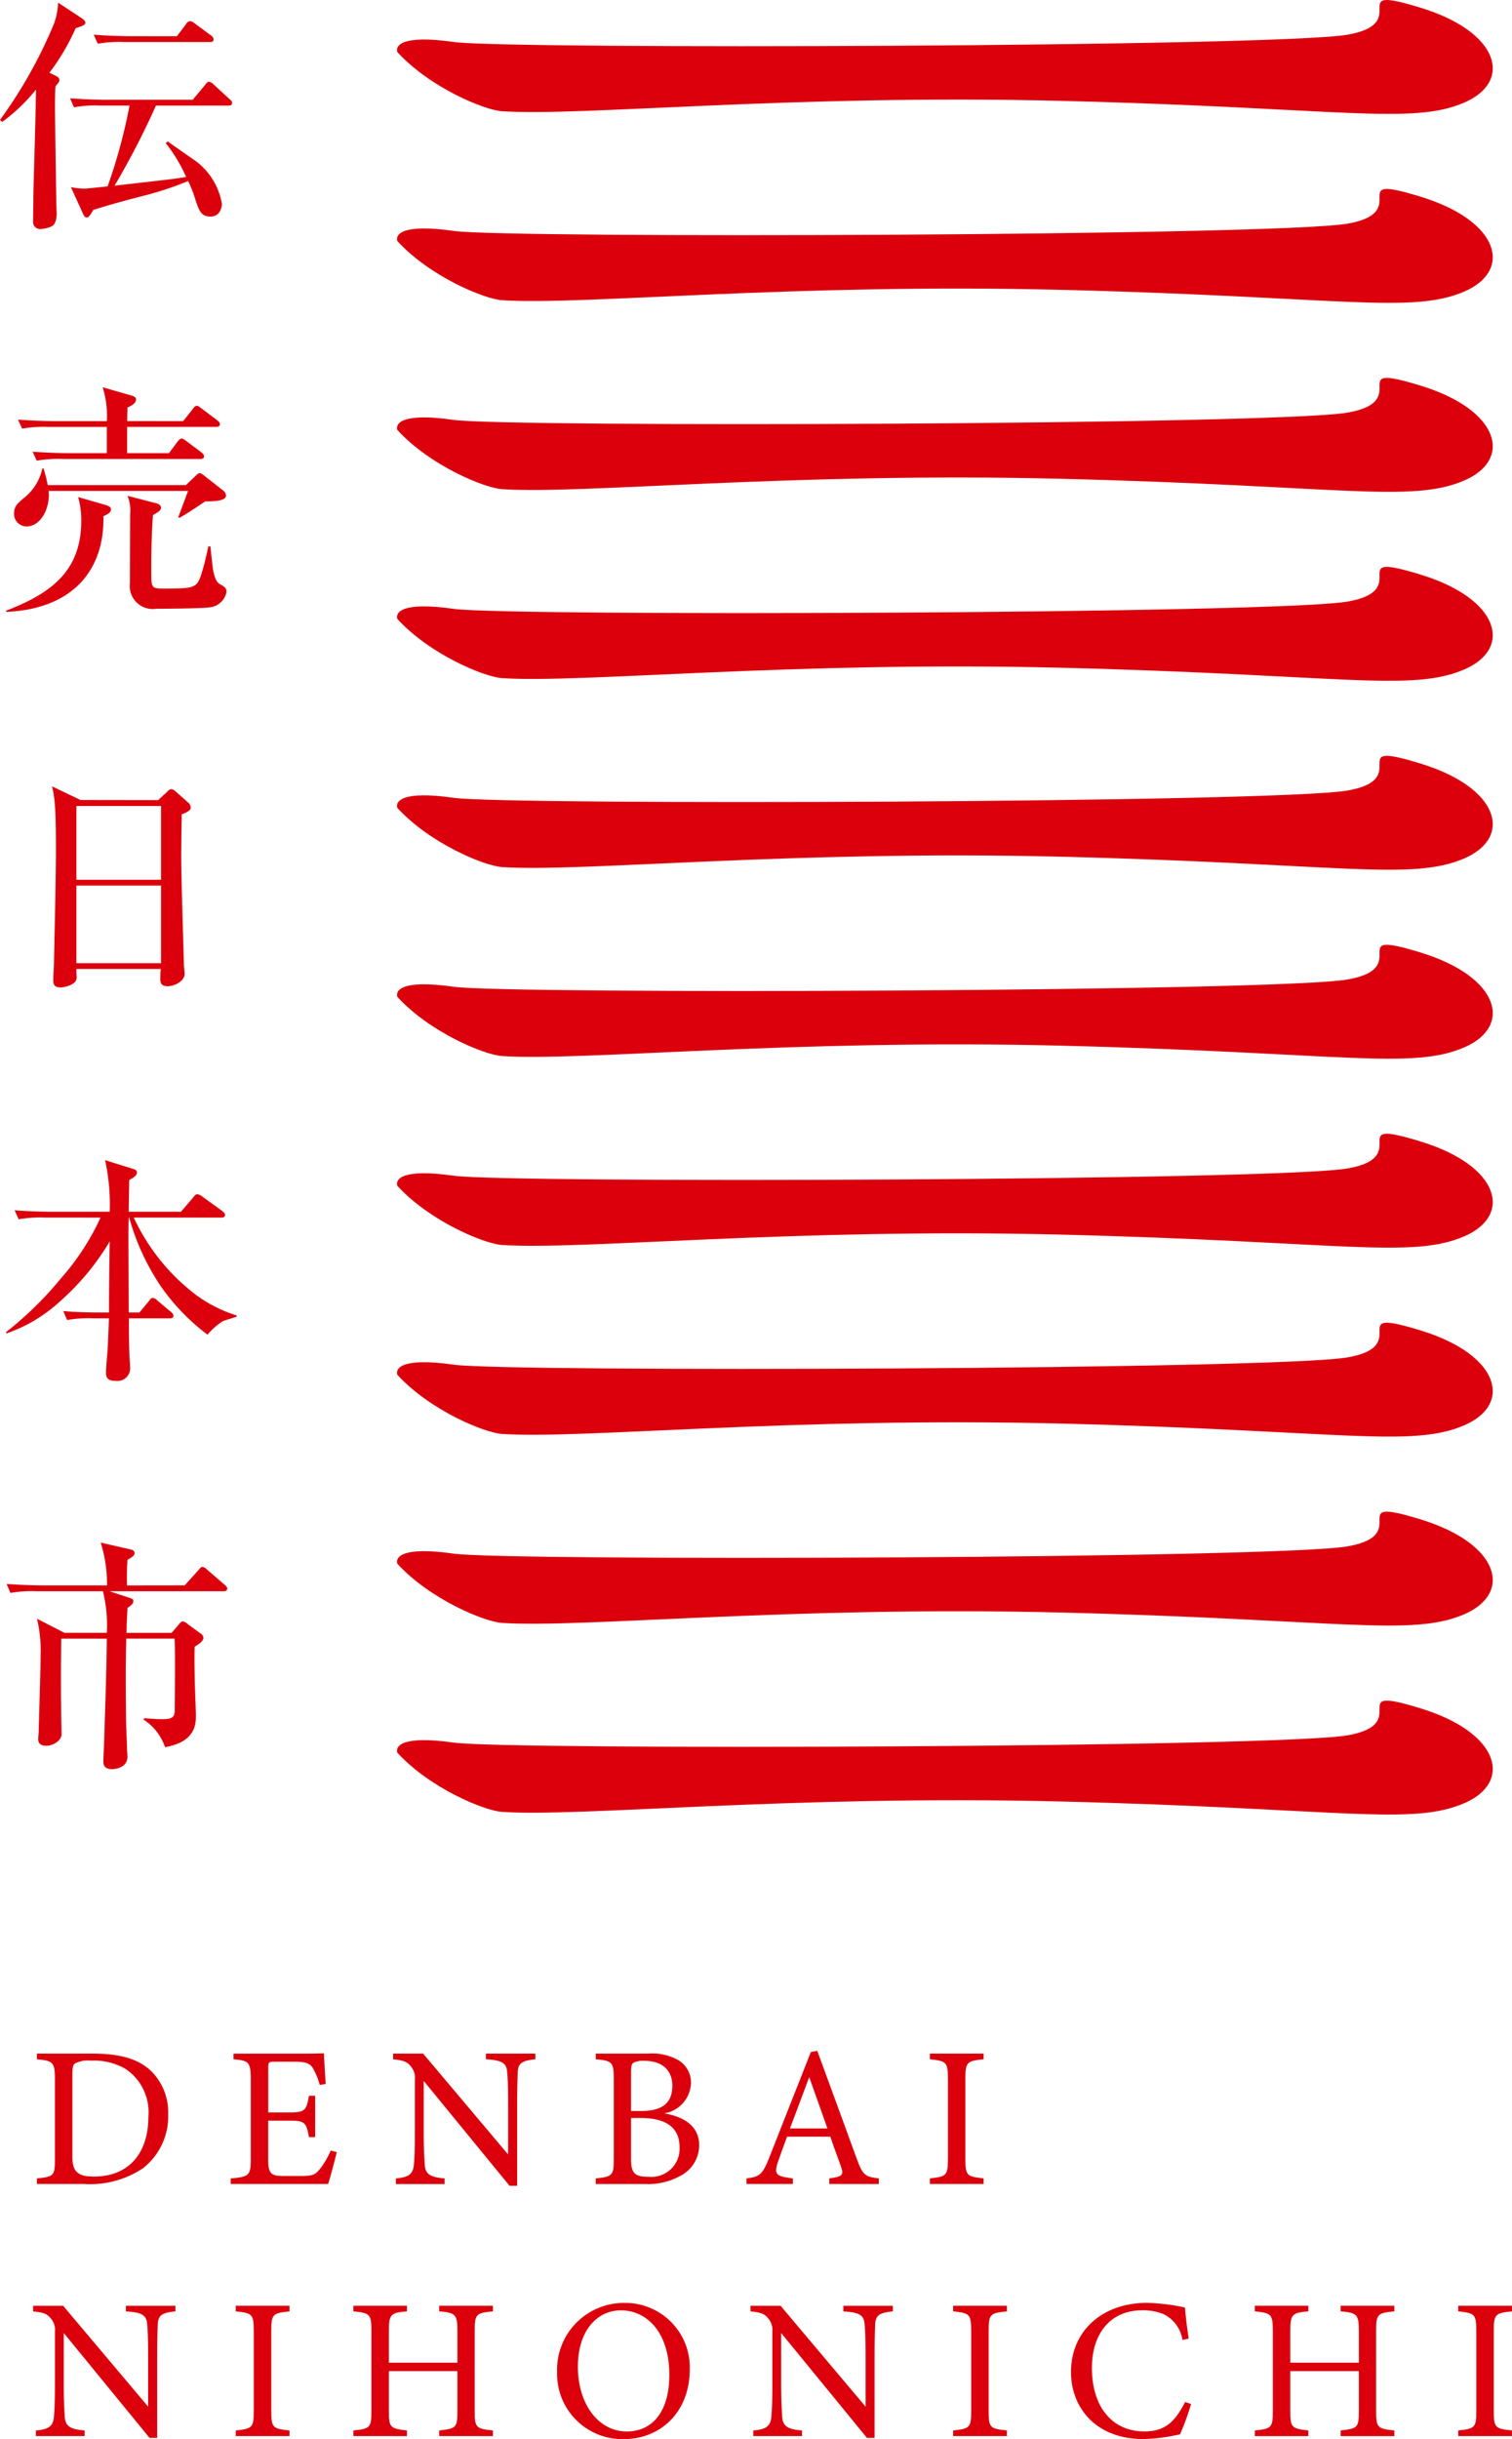
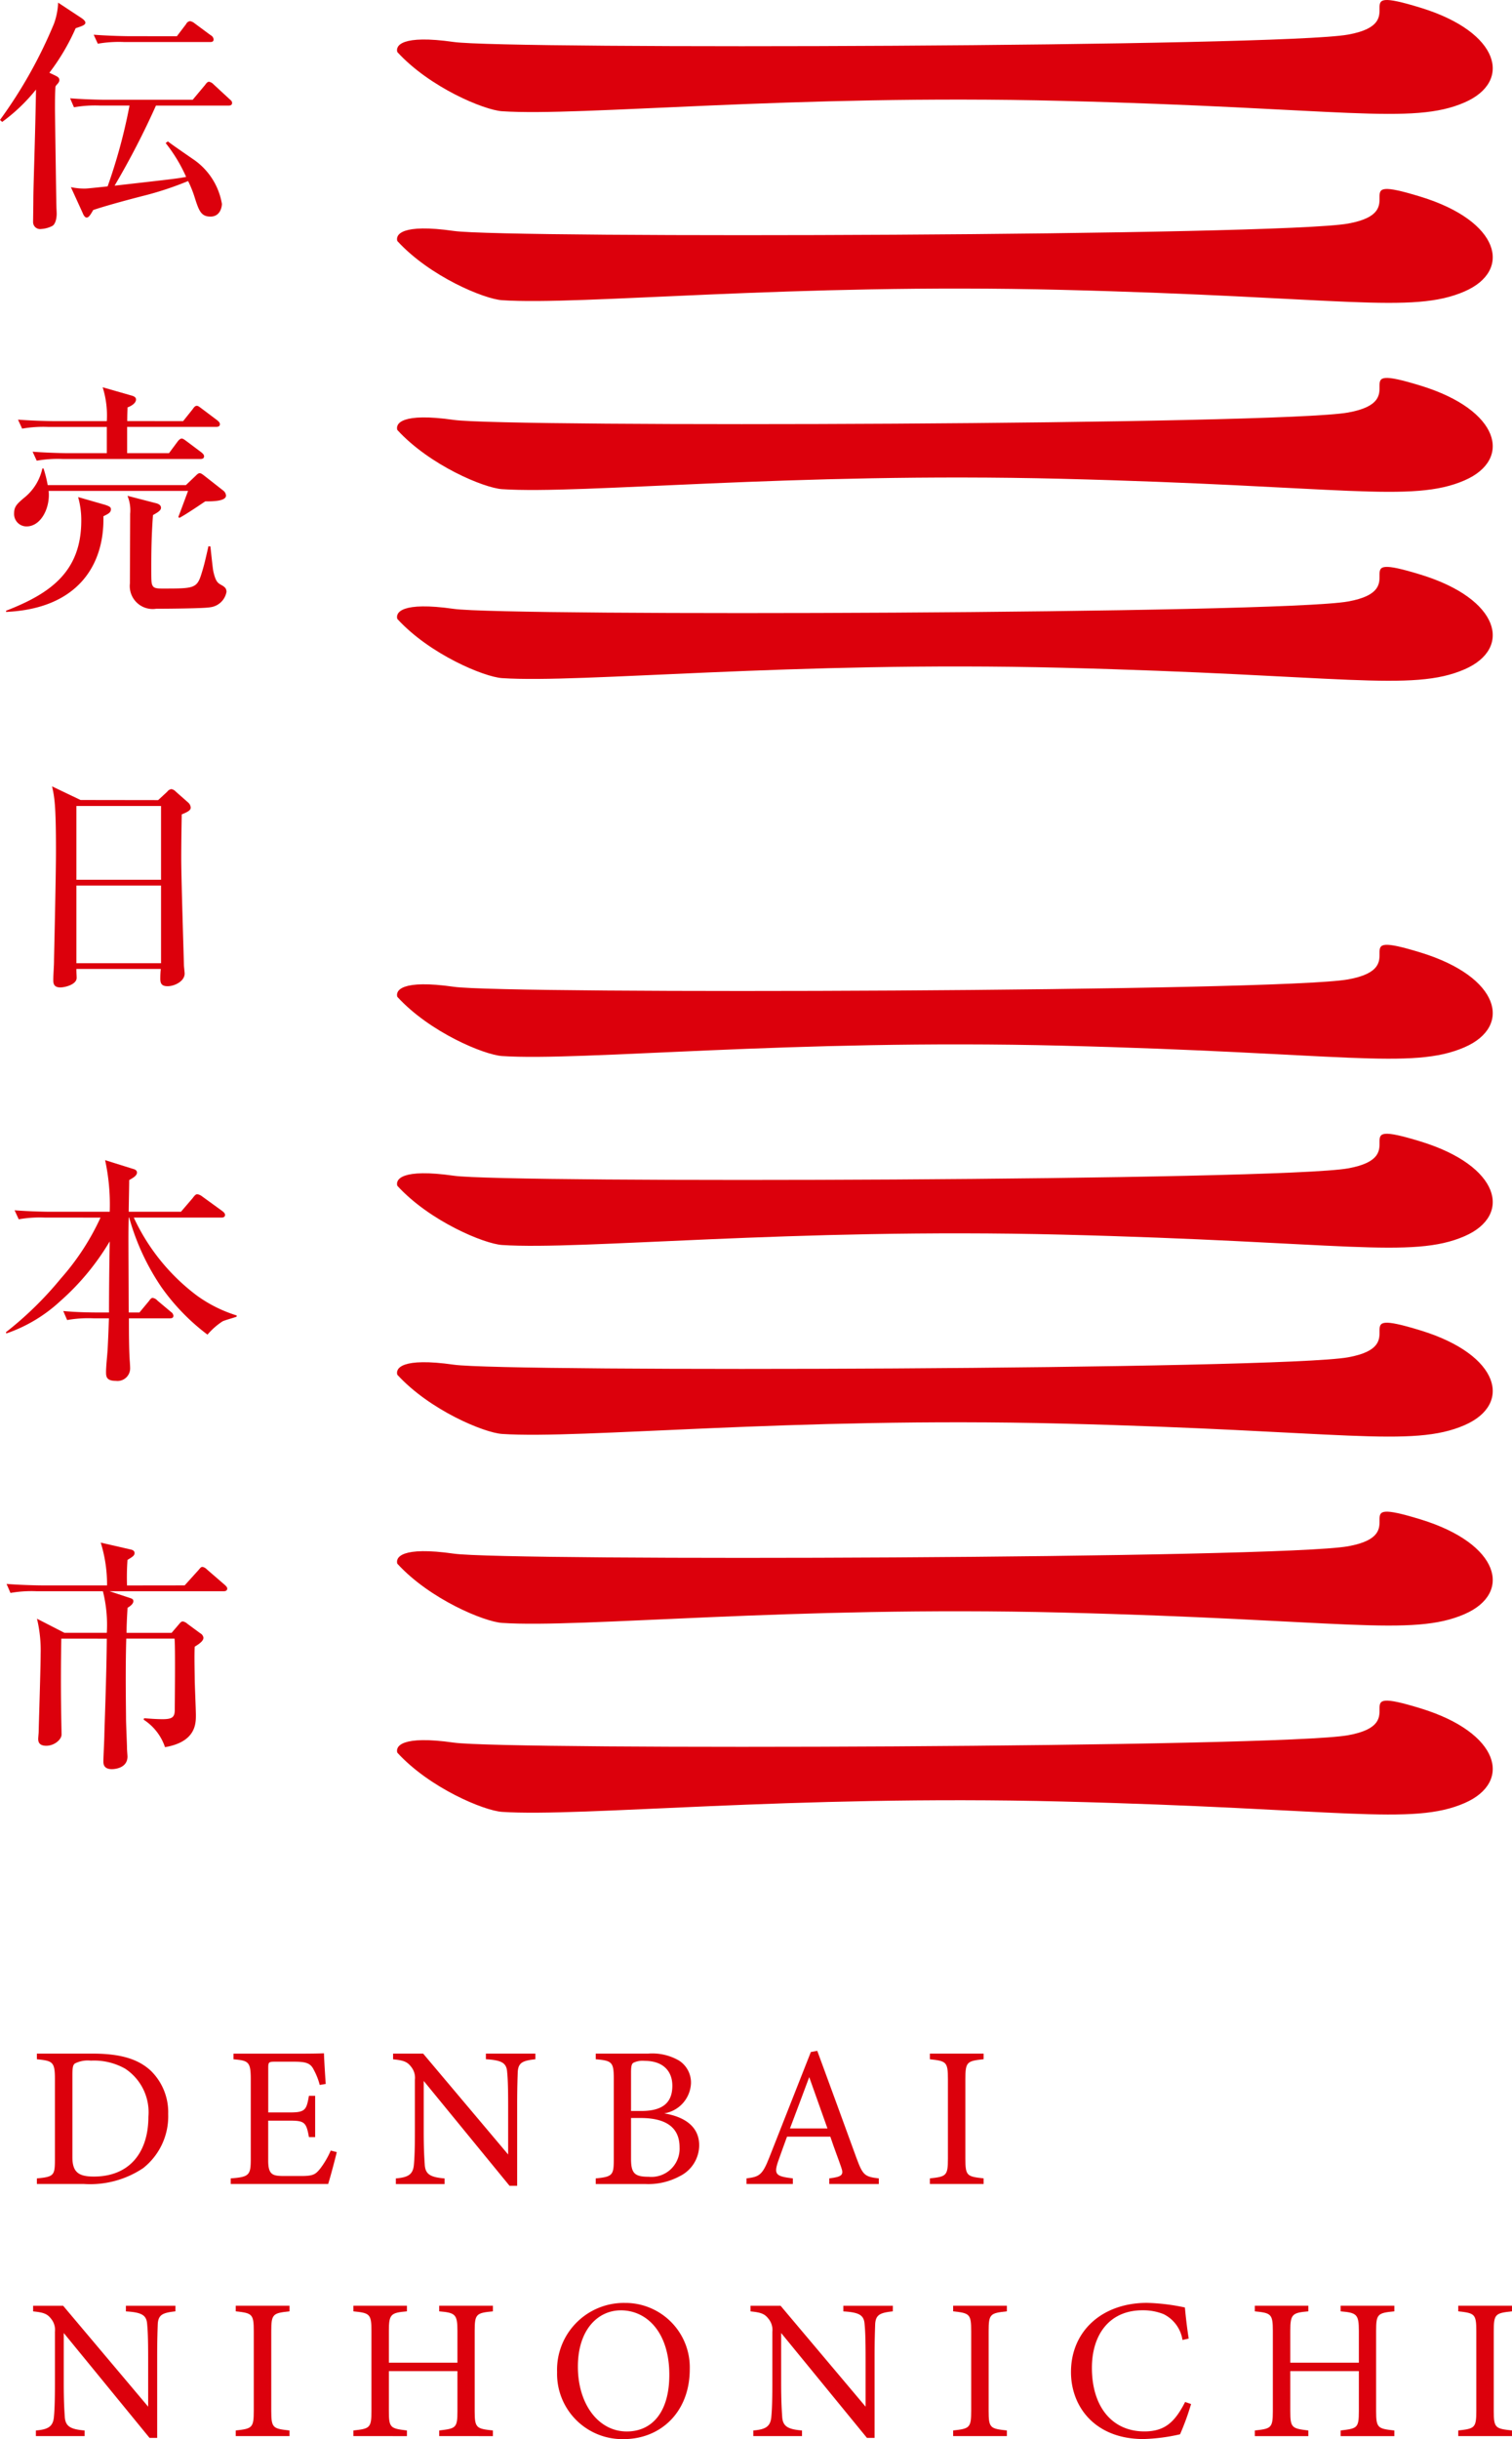
<svg xmlns="http://www.w3.org/2000/svg" id="denbai_logo" width="127.271" height="205.221" viewBox="0 0 127.271 205.221">
  <defs>
    <clipPath id="clip-path">
      <rect id="長方形_272" data-name="長方形 272" width="127.271" height="205.221" fill="none" />
    </clipPath>
  </defs>
  <g id="グループ_219" data-name="グループ 219" clip-path="url(#clip-path)">
    <path id="パス_1210" data-name="パス 1210" d="M64.989,4.379c2.74,2.99,7.315,4.881,8.817,4.981,6.691.448,24.278-1.442,47.112-.872,23.536.588,29.479,2.069,33.92.126,4.021-1.759,2.97-5.908-3.694-7.957s-.565,1.257-6.127,2.255c-5.8,1.041-70.845,1.252-75.27.621s-4.921.317-4.758.847" transform="translate(-31.546 0)" fill="#dc000c" />
    <path id="パス_1211" data-name="パス 1211" d="M64.989,35.286c2.74,2.99,7.315,4.881,8.817,4.981,6.691.448,24.278-1.442,47.112-.872,23.536.588,29.479,2.069,33.92.126,4.021-1.759,2.97-5.908-3.694-7.957s-.565,1.257-6.127,2.255c-5.8,1.041-70.845,1.252-75.27.621s-4.921.317-4.758.847" transform="translate(-31.546 -15.008)" fill="#dc000c" />
    <path id="パス_1212" data-name="パス 1212" d="M64.989,66.193c2.74,2.99,7.315,4.881,8.817,4.981,6.691.448,24.278-1.442,47.112-.872,23.536.588,29.479,2.069,33.92.126,4.021-1.759,2.97-5.908-3.694-7.957s-.565,1.257-6.127,2.255c-5.8,1.041-70.845,1.252-75.27.621s-4.921.317-4.758.847" transform="translate(-31.546 -30.017)" fill="#dc000c" />
    <path id="パス_1213" data-name="パス 1213" d="M64.989,97.1c2.74,2.99,7.315,4.881,8.817,4.981,6.691.448,24.278-1.442,47.112-.872,23.536.588,29.479,2.069,33.92.126,4.021-1.759,2.97-5.908-3.694-7.957s-.565,1.257-6.127,2.255c-5.8,1.041-70.845,1.252-75.27.621s-4.921.317-4.758.847" transform="translate(-31.546 -45.025)" fill="#dc000c" />
-     <path id="パス_1214" data-name="パス 1214" d="M64.989,128.007c2.74,2.99,7.315,4.881,8.817,4.981,6.691.448,24.278-1.442,47.112-.872,23.536.588,29.479,2.069,33.92.126,4.021-1.759,2.97-5.908-3.694-7.957s-.565,1.257-6.127,2.255c-5.8,1.041-70.845,1.252-75.27.621s-4.921.317-4.758.847" transform="translate(-31.546 -60.034)" fill="#dc000c" />
    <path id="パス_1215" data-name="パス 1215" d="M64.989,158.914c2.74,2.99,7.315,4.881,8.817,4.981,6.691.448,24.278-1.442,47.112-.872,23.536.588,29.479,2.069,33.92.126,4.021-1.759,2.97-5.908-3.694-7.957s-.565,1.257-6.127,2.255c-5.8,1.041-70.845,1.252-75.27.621s-4.921.317-4.758.847" transform="translate(-31.546 -75.042)" fill="#dc000c" />
    <path id="パス_1216" data-name="パス 1216" d="M64.989,189.82c2.74,2.99,7.315,4.881,8.817,4.981,6.691.448,24.278-1.442,47.112-.872,23.536.588,29.479,2.069,33.92.126,4.021-1.759,2.97-5.908-3.694-7.957s-.565,1.257-6.127,2.255c-5.8,1.041-70.845,1.252-75.27.621s-4.921.317-4.758.847" transform="translate(-31.546 -90.05)" fill="#dc000c" />
    <path id="パス_1217" data-name="パス 1217" d="M64.989,220.727c2.74,2.99,7.315,4.881,8.817,4.981,6.691.448,24.278-1.442,47.112-.872,23.536.588,29.479,2.069,33.92.126,4.021-1.759,2.97-5.908-3.694-7.957s-.565,1.257-6.127,2.255c-5.8,1.041-70.845,1.252-75.27.621s-4.921.317-4.758.847" transform="translate(-31.546 -105.059)" fill="#dc000c" />
    <path id="パス_1218" data-name="パス 1218" d="M64.989,251.634c2.74,2.99,7.315,4.881,8.817,4.981,6.691.448,24.278-1.442,47.112-.872,23.536.588,29.479,2.069,33.92.126,4.021-1.759,2.97-5.908-3.694-7.957s-.565,1.257-6.127,2.255c-5.8,1.041-70.845,1.252-75.27.621s-4.921.317-4.758.847" transform="translate(-31.546 -120.067)" fill="#dc000c" />
    <path id="パス_1219" data-name="パス 1219" d="M64.989,282.541c2.74,2.99,7.315,4.881,8.817,4.981,6.691.448,24.278-1.442,47.112-.872,23.536.588,29.479,2.069,33.92.126,4.021-1.759,2.97-5.908-3.694-7.957s-.565,1.257-6.127,2.255c-5.8,1.041-70.845,1.252-75.27.621s-4.921.317-4.758.847" transform="translate(-31.546 -135.075)" fill="#dc000c" />
    <path id="パス_1220" data-name="パス 1220" d="M6.881,1.745c.144.1.307.246.307.369,0,.2-.266.287-.819.471A18.337,18.337,0,0,1,4.157,6.332l.512.245c.164.082.327.164.327.369,0,.246-.266.389-.327.553-.041.614-.041,1.311-.041,1.925,0,.2.1,7.557.123,8.252,0,.062.02.348.02.533,0,.245-.061.86-.389,1.024a2.366,2.366,0,0,1-.921.246.588.588,0,0,1-.676-.594c0-.2.021-1.474.021-1.781,0-1.372.144-4.71.225-9.358A14.87,14.87,0,0,1,.184,10.468L0,10.3A39.1,39.1,0,0,0,4.546,2.2,5.9,5.9,0,0,0,4.894.434ZM14.13,12.107c.184.144.368.287,2.15,1.515a5.675,5.675,0,0,1,2.4,3.747c0,.144-.082,1.065-.962,1.065-.819,0-.983-.512-1.372-1.741a9.508,9.508,0,0,0-.512-1.249,27.177,27.177,0,0,1-3.707,1.229c-.573.143-3.01.778-4.28,1.208-.225.389-.369.635-.553.635-.143,0-.266-.2-.328-.369l-1-2.191a5.394,5.394,0,0,0,1.126.122c.225,0,.409-.021,1.966-.184a45.814,45.814,0,0,0,1.843-6.8H8.437a10.288,10.288,0,0,0-2.211.144L5.9,8.482c1.27.1,2.7.123,2.908.123h7.413l1.045-1.249c.1-.143.2-.266.328-.266a.709.709,0,0,1,.389.225l1.352,1.249c.143.123.2.184.2.307,0,.2-.164.225-.308.225h-6.1a67.748,67.748,0,0,1-3.481,6.737c5.058-.573,5.242-.594,6.021-.737a13.017,13.017,0,0,0-1.721-2.846Zm.758-8.847.778-1.024a.424.424,0,0,1,.327-.246.821.821,0,0,1,.389.184l1.351,1a.437.437,0,0,1,.246.348c0,.225-.184.225-.307.225H10.444a10.3,10.3,0,0,0-2.211.143l-.348-.758c1.29.1,2.724.123,2.928.123Z" transform="translate(0 -0.211)" fill="#dc000c" />
    <path id="パス_1221" data-name="パス 1221" d="M9.331,73.234c.368.123.491.2.491.368,0,.287-.225.389-.634.594.1,4.157-2.211,7.781-8.191,8.048v-.1c3.686-1.434,6.328-3.256,6.328-7.577a7.089,7.089,0,0,0-.266-1.986Zm6.8-1.659.86-.819c.122-.122.2-.184.307-.184.123,0,.287.143.368.2l1.618,1.27a.586.586,0,0,1,.225.409c0,.512-1.27.491-1.74.491-.083.041-1.618,1.106-2.192,1.392l-.082-.082c.1-.245.614-1.638.819-2.191H4.579c.143,1.413-.634,2.99-1.863,2.99a1.044,1.044,0,0,1-1.045-1.106c0-.574.266-.8.778-1.249a4.341,4.341,0,0,0,1.6-2.519h.1A11.028,11.028,0,0,1,4.5,71.575ZM15.9,66.19l.8-1c.1-.144.2-.287.348-.287.122,0,.225.1.369.2l1.33,1c.123.1.246.2.246.348,0,.2-.184.225-.307.225h-7.5v2.211h3.523l.7-.942c.1-.144.246-.287.369-.287s.266.123.409.225l1.229.922c.122.1.245.2.245.348,0,.2-.185.225-.307.225H5.788a10.164,10.164,0,0,0-2.212.144l-.348-.758c1.269.1,2.724.123,2.928.123H9.474V66.681H4.559a10.3,10.3,0,0,0-2.211.143L2,66.067c1.29.1,2.723.123,2.928.123H9.474a7.887,7.887,0,0,0-.349-2.847l2.5.717c.123.041.307.123.307.307,0,.368-.511.594-.716.675,0,.287-.021.471-.021,1.147Zm-2.314,6.9c.184.041.45.144.45.389,0,.2-.184.348-.675.615-.062.881-.144,2.109-.144,4.28,0,1.29,0,1.474.122,1.679.123.225.472.225.841.225,2.641,0,2.887,0,3.276-1.29.184-.594.245-.819.574-2.273l.164.021c.04.328.184,1.782.245,2.089.2.88.369.983.7,1.167.287.164.409.287.409.574a1.591,1.591,0,0,1-1.392,1.29c-.512.1-3.829.122-4.525.122a1.93,1.93,0,0,1-2.212-2.13c0-.921.021-5.017.021-5.857a3.231,3.231,0,0,0-.225-1.515Z" transform="translate(-0.484 -30.759)" fill="#dc000c" />
    <path id="パス_1222" data-name="パス 1222" d="M17.448,129.788l.758-.7a.549.549,0,0,1,.348-.225.614.614,0,0,1,.369.2l1.044.921a.633.633,0,0,1,.225.43c0,.2-.184.348-.758.574-.02,1.249-.041,2.478-.041,3.727,0,1.781.225,8.642.225,8.949,0,.1.061.614.061.717,0,.655-.86,1.065-1.434,1.065-.532,0-.614-.266-.614-.635a7.609,7.609,0,0,1,.041-.819H10.567v.1c0,.266.021.451.021.655,0,.552-.963.8-1.372.8-.594,0-.594-.389-.594-.655,0-.43.061-1.127.061-1.577,0-.287.164-6.881.164-9.277,0-3.87-.123-4.485-.328-5.406l2.4,1.147Zm-6.881,6.7h7.126v-6.205H10.567Zm0,7.024h7.126v-6.533H10.567Z" transform="translate(-4.137 -62.468)" fill="#dc000c" />
    <path id="パス_1223" data-name="パス 1223" d="M4.252,194.592a10.169,10.169,0,0,0-2.212.144l-.348-.758c1.27.1,2.724.123,2.928.123H9.7a17.6,17.6,0,0,0-.389-4.342l2.355.737c.164.041.328.123.328.307,0,.307-.471.512-.655.635,0,.43-.041,2.293-.041,2.662h4.4l.983-1.147c.122-.164.246-.328.389-.328a.905.905,0,0,1,.409.185L19.119,194c.164.122.287.225.287.368,0,.184-.164.225-.307.225H11.727a17.278,17.278,0,0,0,5.3,6.553,11.477,11.477,0,0,0,3.359,1.68v.1c-.184.082-1.044.307-1.208.409a5.836,5.836,0,0,0-1.249,1.106,17.939,17.939,0,0,1-3.891-4.014,19.853,19.853,0,0,1-2.7-5.836H11.3c-.041,1.372-.02,2.027,0,7.987h.9l.8-.962c.1-.144.2-.266.307-.266a.64.64,0,0,1,.409.225l1.147.962a.444.444,0,0,1,.2.307c0,.205-.164.225-.308.225h-3.44c0,1.065,0,2.7.082,3.727,0,.041.021.287.021.471a1.061,1.061,0,0,1-1.188,1.065c-.8,0-.84-.348-.84-.737,0-.594.123-1.536.144-2.11.061-1.167.082-2.048.1-2.417H8.327a10.288,10.288,0,0,0-2.211.144l-.328-.758c1.27.123,2.7.123,2.908.123h.942c0-1.413.021-3.809.061-5.98a20.928,20.928,0,0,1-4.177,5.038A12.762,12.762,0,0,1,1,204.34l-.041-.1a29.416,29.416,0,0,0,4.628-4.526,20.782,20.782,0,0,0,3.338-5.12Z" transform="translate(-0.464 -92.147)" fill="#dc000c" />
    <path id="パス_1224" data-name="パス 1224" d="M16.065,255.913l1.167-1.29c.123-.144.2-.266.328-.266a.674.674,0,0,1,.369.205l1.515,1.31c.1.1.205.184.205.308,0,.2-.185.225-.307.225h-9.6l1.741.574c.164.061.266.1.266.266,0,.246-.348.471-.491.553-.062,1.085-.082,1.556-.082,2.109h3.789l.614-.717c.1-.123.2-.246.328-.246a.8.8,0,0,1,.389.2l1.086.8a.516.516,0,0,1,.266.369c0,.246-.266.471-.737.758-.041.737,0,2.253,0,2.621,0,.491.1,2.683.1,3.133,0,.717,0,2.253-2.6,2.7a4.417,4.417,0,0,0-1.8-2.314l.041-.123c.512.041,1.044.082,1.556.082.8,0,1.024-.164,1.024-.778,0-.185.061-5.57-.021-6H11.15c-.082,2.642-.02,6.1-.02,6.7,0,.471.082,2.212.082,2.5,0,.184.041.635.041.717,0,1.045-1.209,1.065-1.311,1.065-.717,0-.717-.471-.717-.655,0-.348.082-1.925.082-2.233,0-.328.185-5.058.205-8.089H5.682c-.082,4.628.021,7.434.021,8.068,0,.41-.594.942-1.29.942-.676,0-.676-.43-.676-.594,0-.082.041-.491.041-.594,0-.307.164-5.325.164-6.492a11.433,11.433,0,0,0-.307-3.01l2.314,1.188H9.512a11.635,11.635,0,0,0-.328-3.5H3.614a10.288,10.288,0,0,0-2.211.144l-.328-.758c1.27.1,2.7.123,2.908.123H9.532a11.858,11.858,0,0,0-.532-3.6l2.5.574c.2.041.348.123.348.307,0,.225-.2.328-.594.574a20.889,20.889,0,0,0-.041,2.15Z" transform="translate(-0.522 -122.522)" fill="#dc000c" />
    <path id="パス_1225" data-name="パス 1225" d="M10.725,335.9c2.38,0,3.882.473,4.928,1.469a4.883,4.883,0,0,1,1.434,3.611,5.547,5.547,0,0,1-2.109,4.556,8.026,8.026,0,0,1-5,1.333H6.034V346.4c1.452-.134,1.519-.253,1.519-1.636v-6.734c0-1.451-.2-1.519-1.519-1.654V335.9Zm-1.7,8.725c0,1.266.54,1.62,1.806,1.62,3.038,0,4.59-2.076,4.59-5.029a4.388,4.388,0,0,0-1.958-4.05,5.338,5.338,0,0,0-2.886-.675,2.4,2.4,0,0,0-1.333.236c-.152.1-.219.287-.219.945Z" transform="translate(-2.93 -163.114)" fill="#dc000c" />
    <path id="パス_1226" data-name="パス 1226" d="M46.68,344.157c-.1.439-.557,2.176-.726,2.683h-8.2v-.473c1.569-.118,1.687-.27,1.687-1.654v-6.666c0-1.5-.186-1.586-1.452-1.7v-.473h5.165c1.586,0,2.244-.018,2.446-.034.017.422.084,1.687.152,2.582l-.506.084a5.6,5.6,0,0,0-.506-1.282c-.27-.557-.658-.675-1.671-.675h-1.6c-.523,0-.557.051-.557.54v3.729h1.873c1.266,0,1.35-.253,1.553-1.4h.523v3.476h-.523c-.22-1.215-.354-1.384-1.569-1.384H40.908v3.358c0,1.181.371,1.282,1.215,1.3h1.569c1.029,0,1.2-.152,1.569-.591a7.207,7.207,0,0,0,.912-1.552Z" transform="translate(-18.333 -163.083)" fill="#dc000c" />
    <path id="パス_1227" data-name="パス 1227" d="M76.3,336.375c-1.08.118-1.435.287-1.485,1.063-.017.54-.05,1.249-.05,2.818v6.767h-.641L66.9,338.2v4.219c0,1.519.05,2.278.084,2.768.034.861.456,1.114,1.671,1.215v.473h-4.1V346.4c1.046-.084,1.451-.337,1.519-1.164.051-.54.084-1.3.084-2.835v-4.3a1.469,1.469,0,0,0-.337-1.114c-.32-.422-.675-.523-1.5-.608V335.9h2.531l7.155,8.489v-4.135c0-1.569-.033-2.3-.084-2.8-.051-.76-.439-1-1.789-1.08V335.9H76.3Z" transform="translate(-31.234 -163.114)" fill="#dc000c" />
    <path id="パス_1228" data-name="パス 1228" d="M103.254,340.932c1.62.27,2.936,1.046,2.936,2.683a2.914,2.914,0,0,1-1.637,2.6,5.573,5.573,0,0,1-2.919.658H97.482V346.4c1.435-.135,1.519-.287,1.519-1.62v-6.767c0-1.4-.152-1.518-1.519-1.636V335.9H101.9a4.492,4.492,0,0,1,2.6.591,2.2,2.2,0,0,1,1,1.89,2.686,2.686,0,0,1-2.244,2.548m-1.941-.2c1.856,0,2.616-.742,2.616-2.126,0-1.181-.725-2.093-2.346-2.093a1.763,1.763,0,0,0-.945.169c-.135.1-.186.287-.186.827v3.223Zm-.861,4.016c0,1.215.287,1.519,1.485,1.519a2.371,2.371,0,0,0,2.6-2.481c0-1.721-1.215-2.464-3.274-2.464h-.81Z" transform="translate(-47.337 -163.115)" fill="#dc000c" />
    <path id="パス_1229" data-name="パス 1229" d="M129.118,346.648v-.473c1.1-.134,1.231-.3,1-.945-.22-.658-.558-1.5-.911-2.565h-3.646c-.27.76-.523,1.418-.759,2.11-.371,1.1-.135,1.231,1.249,1.4v.473h-3.9v-.473c1.063-.134,1.333-.253,1.924-1.772l3.492-8.86.541-.1c1.063,2.886,2.228,6.076,3.291,8.995.54,1.468.692,1.6,1.89,1.738v.473Zm-1.688-8.994c-.54,1.451-1.114,2.987-1.62,4.32h3.155Z" transform="translate(-59.315 -162.891)" fill="#dc000c" />
    <path id="パス_1230" data-name="パス 1230" d="M152.161,346.872V346.4c1.384-.152,1.519-.219,1.519-1.654v-6.7c0-1.451-.135-1.518-1.519-1.67V335.9h4.523v.473c-1.4.152-1.535.219-1.535,1.67v6.7c0,1.452.135,1.5,1.535,1.654v.473Z" transform="translate(-73.89 -163.115)" fill="#dc000c" />
    <path id="パス_1231" data-name="パス 1231" d="M17.393,377.611c-1.08.118-1.435.287-1.485,1.063-.017.54-.05,1.249-.05,2.818v6.767h-.641l-7.223-8.826v4.219c0,1.519.05,2.278.084,2.768.034.861.456,1.114,1.671,1.214v.473h-4.1v-.473c1.046-.084,1.451-.337,1.519-1.164.051-.54.084-1.3.084-2.835v-4.3a1.469,1.469,0,0,0-.337-1.114c-.32-.422-.675-.523-1.5-.607v-.473H7.943l7.156,8.489v-4.135c0-1.569-.034-2.295-.084-2.8-.051-.76-.439-1-1.789-1.08v-.473h4.168Z" transform="translate(-2.628 -183.139)" fill="#dc000c" />
    <path id="パス_1232" data-name="パス 1232" d="M38.573,388.107v-.473c1.384-.152,1.519-.219,1.519-1.654v-6.7c0-1.451-.135-1.518-1.519-1.67v-.473H43.1v.473c-1.4.152-1.535.219-1.535,1.67v6.7c0,1.452.135,1.5,1.535,1.654v.473Z" transform="translate(-18.731 -183.139)" fill="#dc000c" />
    <path id="パス_1233" data-name="パス 1233" d="M69.572,377.611c-1.4.135-1.535.219-1.535,1.637v6.767c0,1.418.152,1.468,1.535,1.62v.473H65.05v-.473c1.4-.169,1.535-.2,1.535-1.62v-3.375H60.814v3.375c0,1.4.135,1.451,1.519,1.62v.473H57.827v-.473c1.367-.152,1.519-.2,1.519-1.62v-6.767c0-1.418-.152-1.5-1.519-1.637v-.473h4.506v.473c-1.35.118-1.519.236-1.519,1.637v2.683h5.771v-2.683c0-1.4-.185-1.519-1.535-1.637v-.473h4.523Z" transform="translate(-28.081 -183.139)" fill="#dc000c" />
    <path id="パス_1234" data-name="パス 1234" d="M96.857,376.679a5.425,5.425,0,0,1,5.468,5.569c0,3.628-2.464,5.89-5.569,5.89a5.493,5.493,0,0,1-5.6-5.637,5.624,5.624,0,0,1,5.7-5.822m-.337.624c-1.89,0-3.612,1.586-3.612,4.742,0,3.138,1.722,5.45,4.118,5.45,2.042,0,3.578-1.518,3.578-4.776,0-3.543-1.873-5.417-4.084-5.417" transform="translate(-44.264 -182.916)" fill="#dc000c" />
    <path id="パス_1235" data-name="パス 1235" d="M134.786,377.611c-1.08.118-1.435.287-1.485,1.063-.017.54-.05,1.249-.05,2.818v6.767h-.641l-7.223-8.826v4.219c0,1.519.05,2.278.084,2.768.034.861.456,1.114,1.671,1.214v.473h-4.1v-.473c1.046-.084,1.451-.337,1.519-1.164.051-.54.084-1.3.084-2.835v-4.3a1.469,1.469,0,0,0-.337-1.114c-.32-.422-.675-.523-1.5-.607v-.473h2.531l7.156,8.489v-4.135c0-1.569-.034-2.295-.084-2.8-.051-.76-.439-1-1.789-1.08v-.473h4.168Z" transform="translate(-59.634 -183.139)" fill="#dc000c" />
    <path id="パス_1236" data-name="パス 1236" d="M155.966,388.107v-.473c1.384-.152,1.519-.219,1.519-1.654v-6.7c0-1.451-.135-1.518-1.519-1.67v-.473h4.523v.473c-1.4.152-1.535.219-1.535,1.67v6.7c0,1.452.135,1.5,1.535,1.654v.473Z" transform="translate(-75.737 -183.139)" fill="#dc000c" />
    <path id="パス_1237" data-name="パス 1237" d="M185.361,385.184a21.416,21.416,0,0,1-.928,2.548,15.415,15.415,0,0,1-3.089.4c-4.033,0-6.092-2.683-6.092-5.636,0-3.443,2.616-5.822,6.4-5.822a17.237,17.237,0,0,1,3.189.388c.067.759.186,1.772.32,2.616l-.523.118a2.909,2.909,0,0,0-1.6-2.177,4.616,4.616,0,0,0-1.772-.32c-2.784,0-4.253,2.059-4.253,4.843,0,3.257,1.688,5.349,4.421,5.349,1.721,0,2.565-.793,3.426-2.48Z" transform="translate(-85.103 -182.916)" fill="#dc000c" />
    <path id="パス_1238" data-name="パス 1238" d="M217.077,377.611c-1.4.135-1.535.219-1.535,1.637v6.767c0,1.418.152,1.468,1.535,1.62v.473h-4.523v-.473c1.4-.169,1.535-.2,1.535-1.62v-3.375h-5.771v3.375c0,1.4.135,1.451,1.519,1.62v.473h-4.506v-.473c1.367-.152,1.518-.2,1.518-1.62v-6.767c0-1.418-.152-1.5-1.518-1.637v-.473h4.506v.473c-1.35.118-1.519.236-1.519,1.637v2.683h5.771v-2.683c0-1.4-.185-1.519-1.535-1.637v-.473h4.523Z" transform="translate(-99.709 -183.139)" fill="#dc000c" />
    <path id="パス_1239" data-name="パス 1239" d="M238.624,388.107v-.473c1.384-.152,1.519-.219,1.519-1.654v-6.7c0-1.451-.135-1.518-1.519-1.67v-.473h4.522v.473c-1.4.152-1.535.219-1.535,1.67v6.7c0,1.452.135,1.5,1.535,1.654v.473Z" transform="translate(-115.876 -183.139)" fill="#dc000c" />
  </g>
</svg>